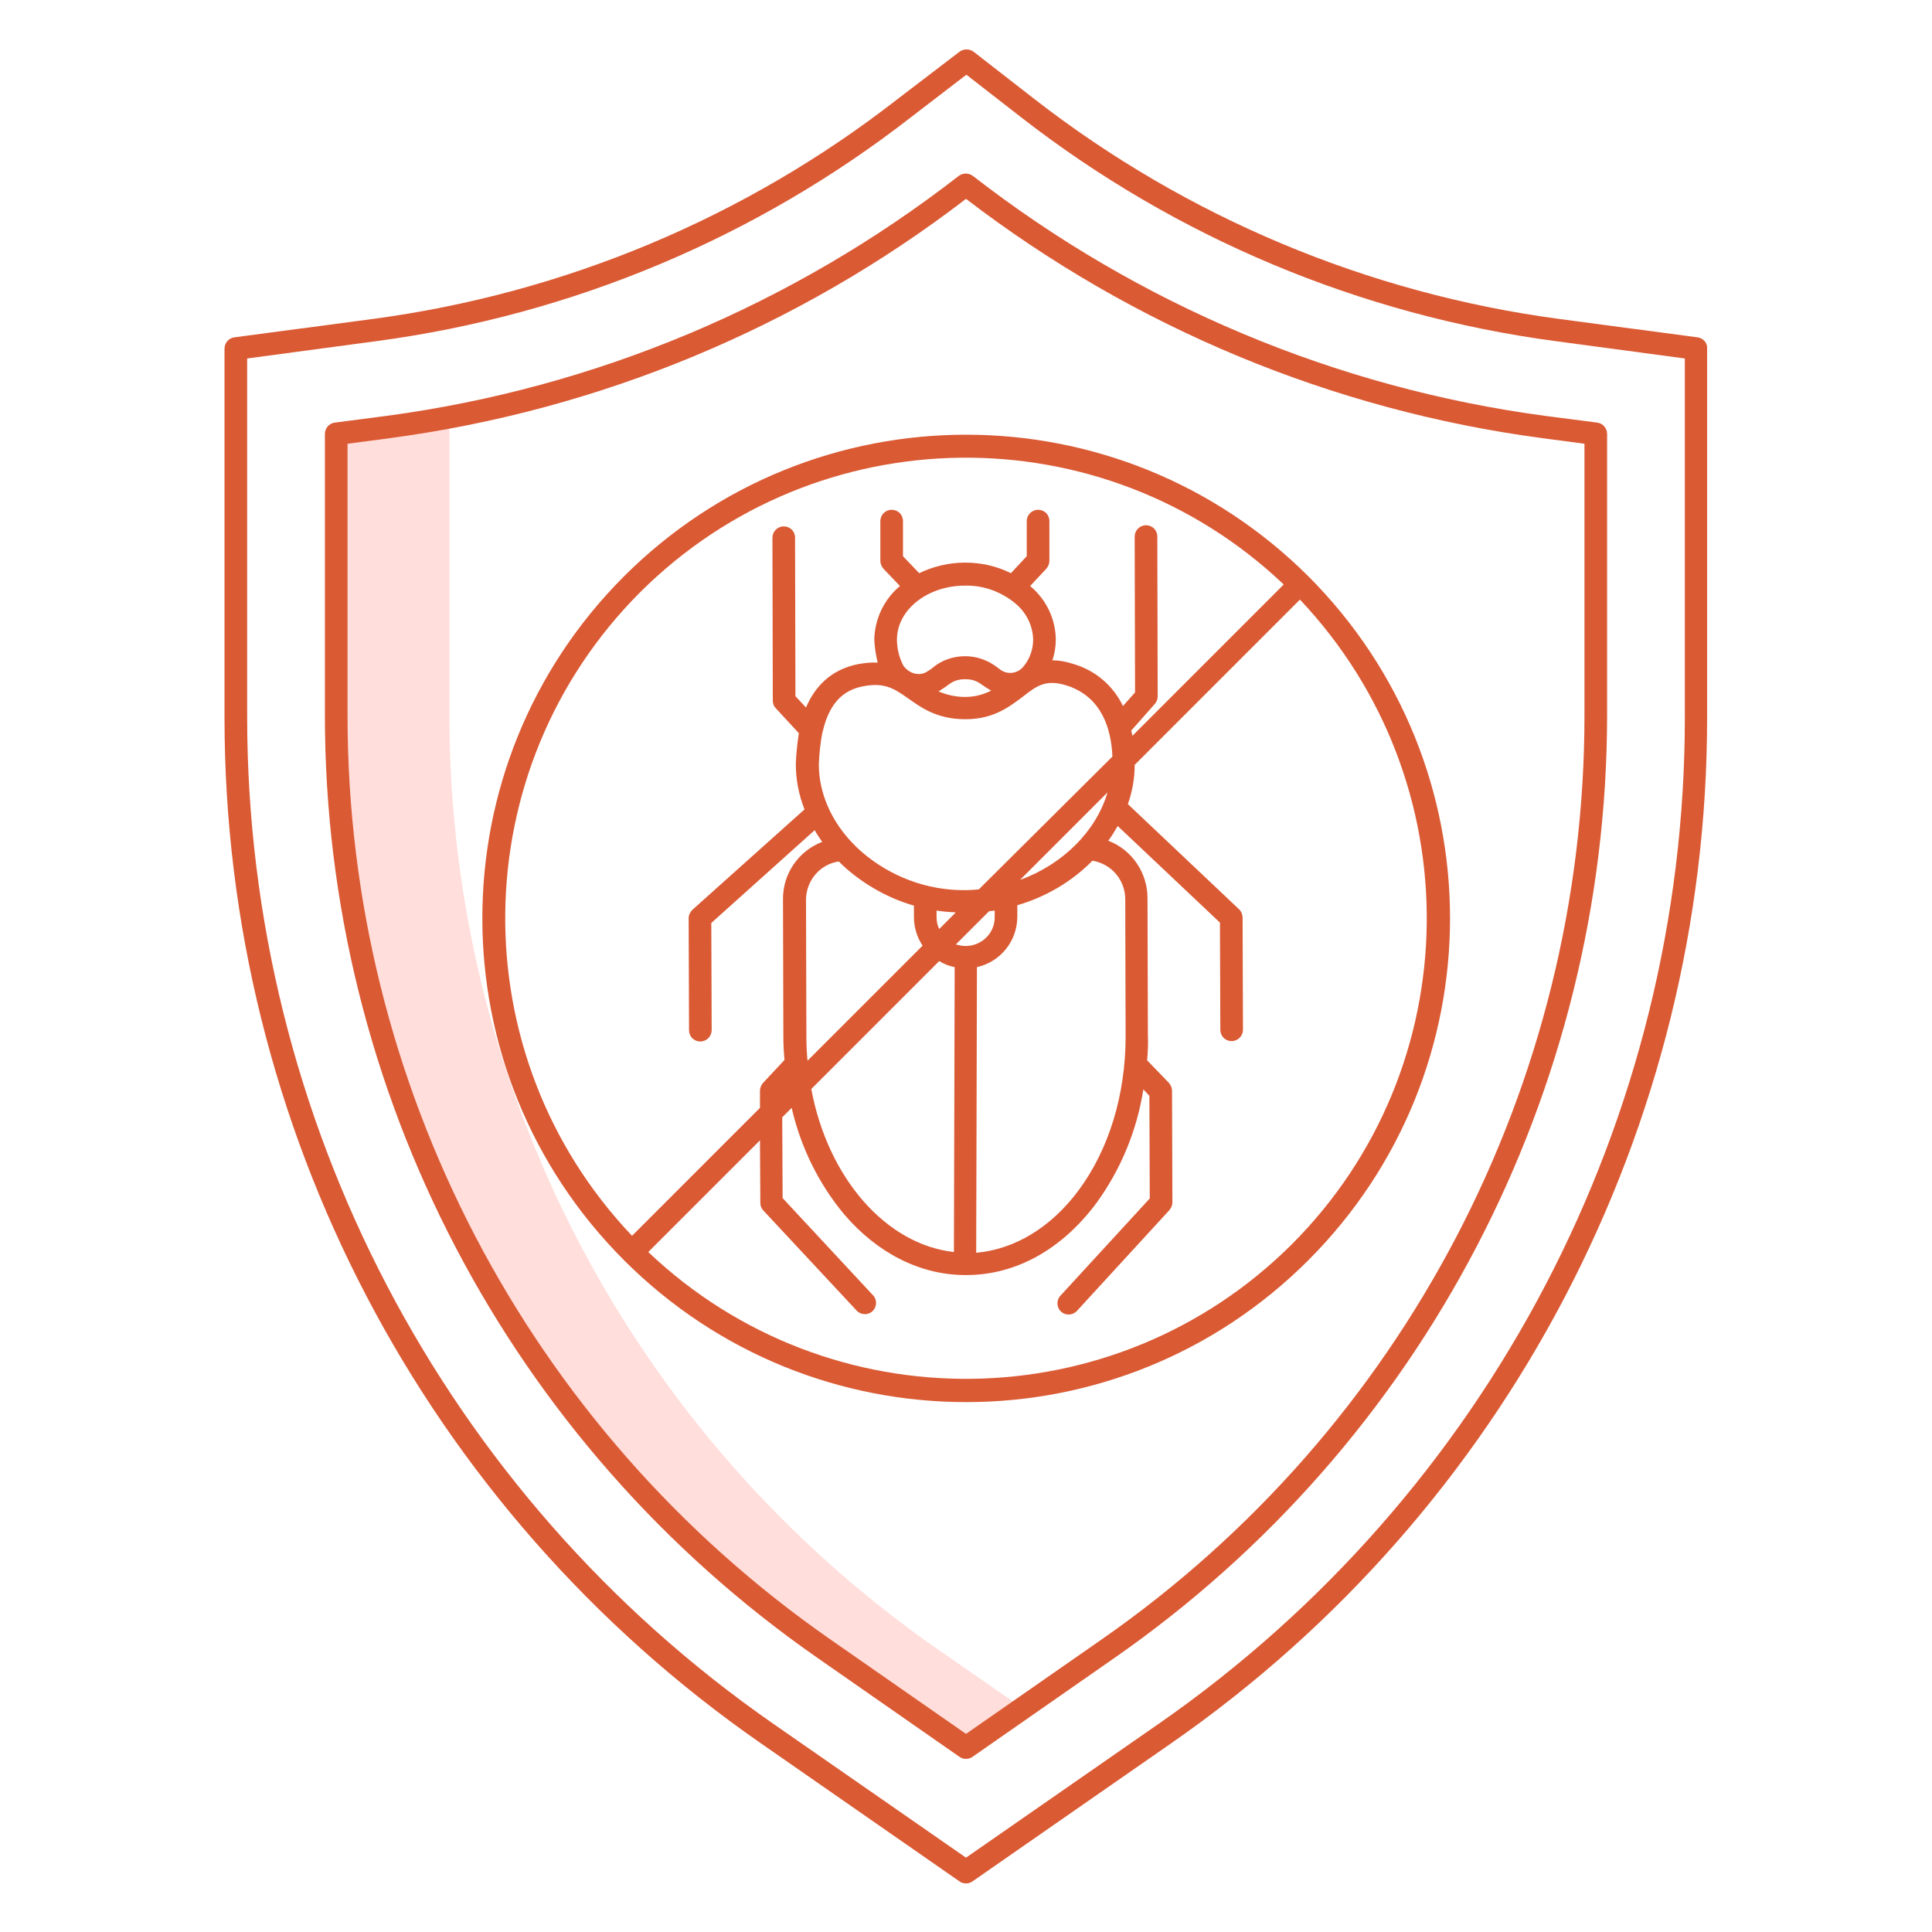
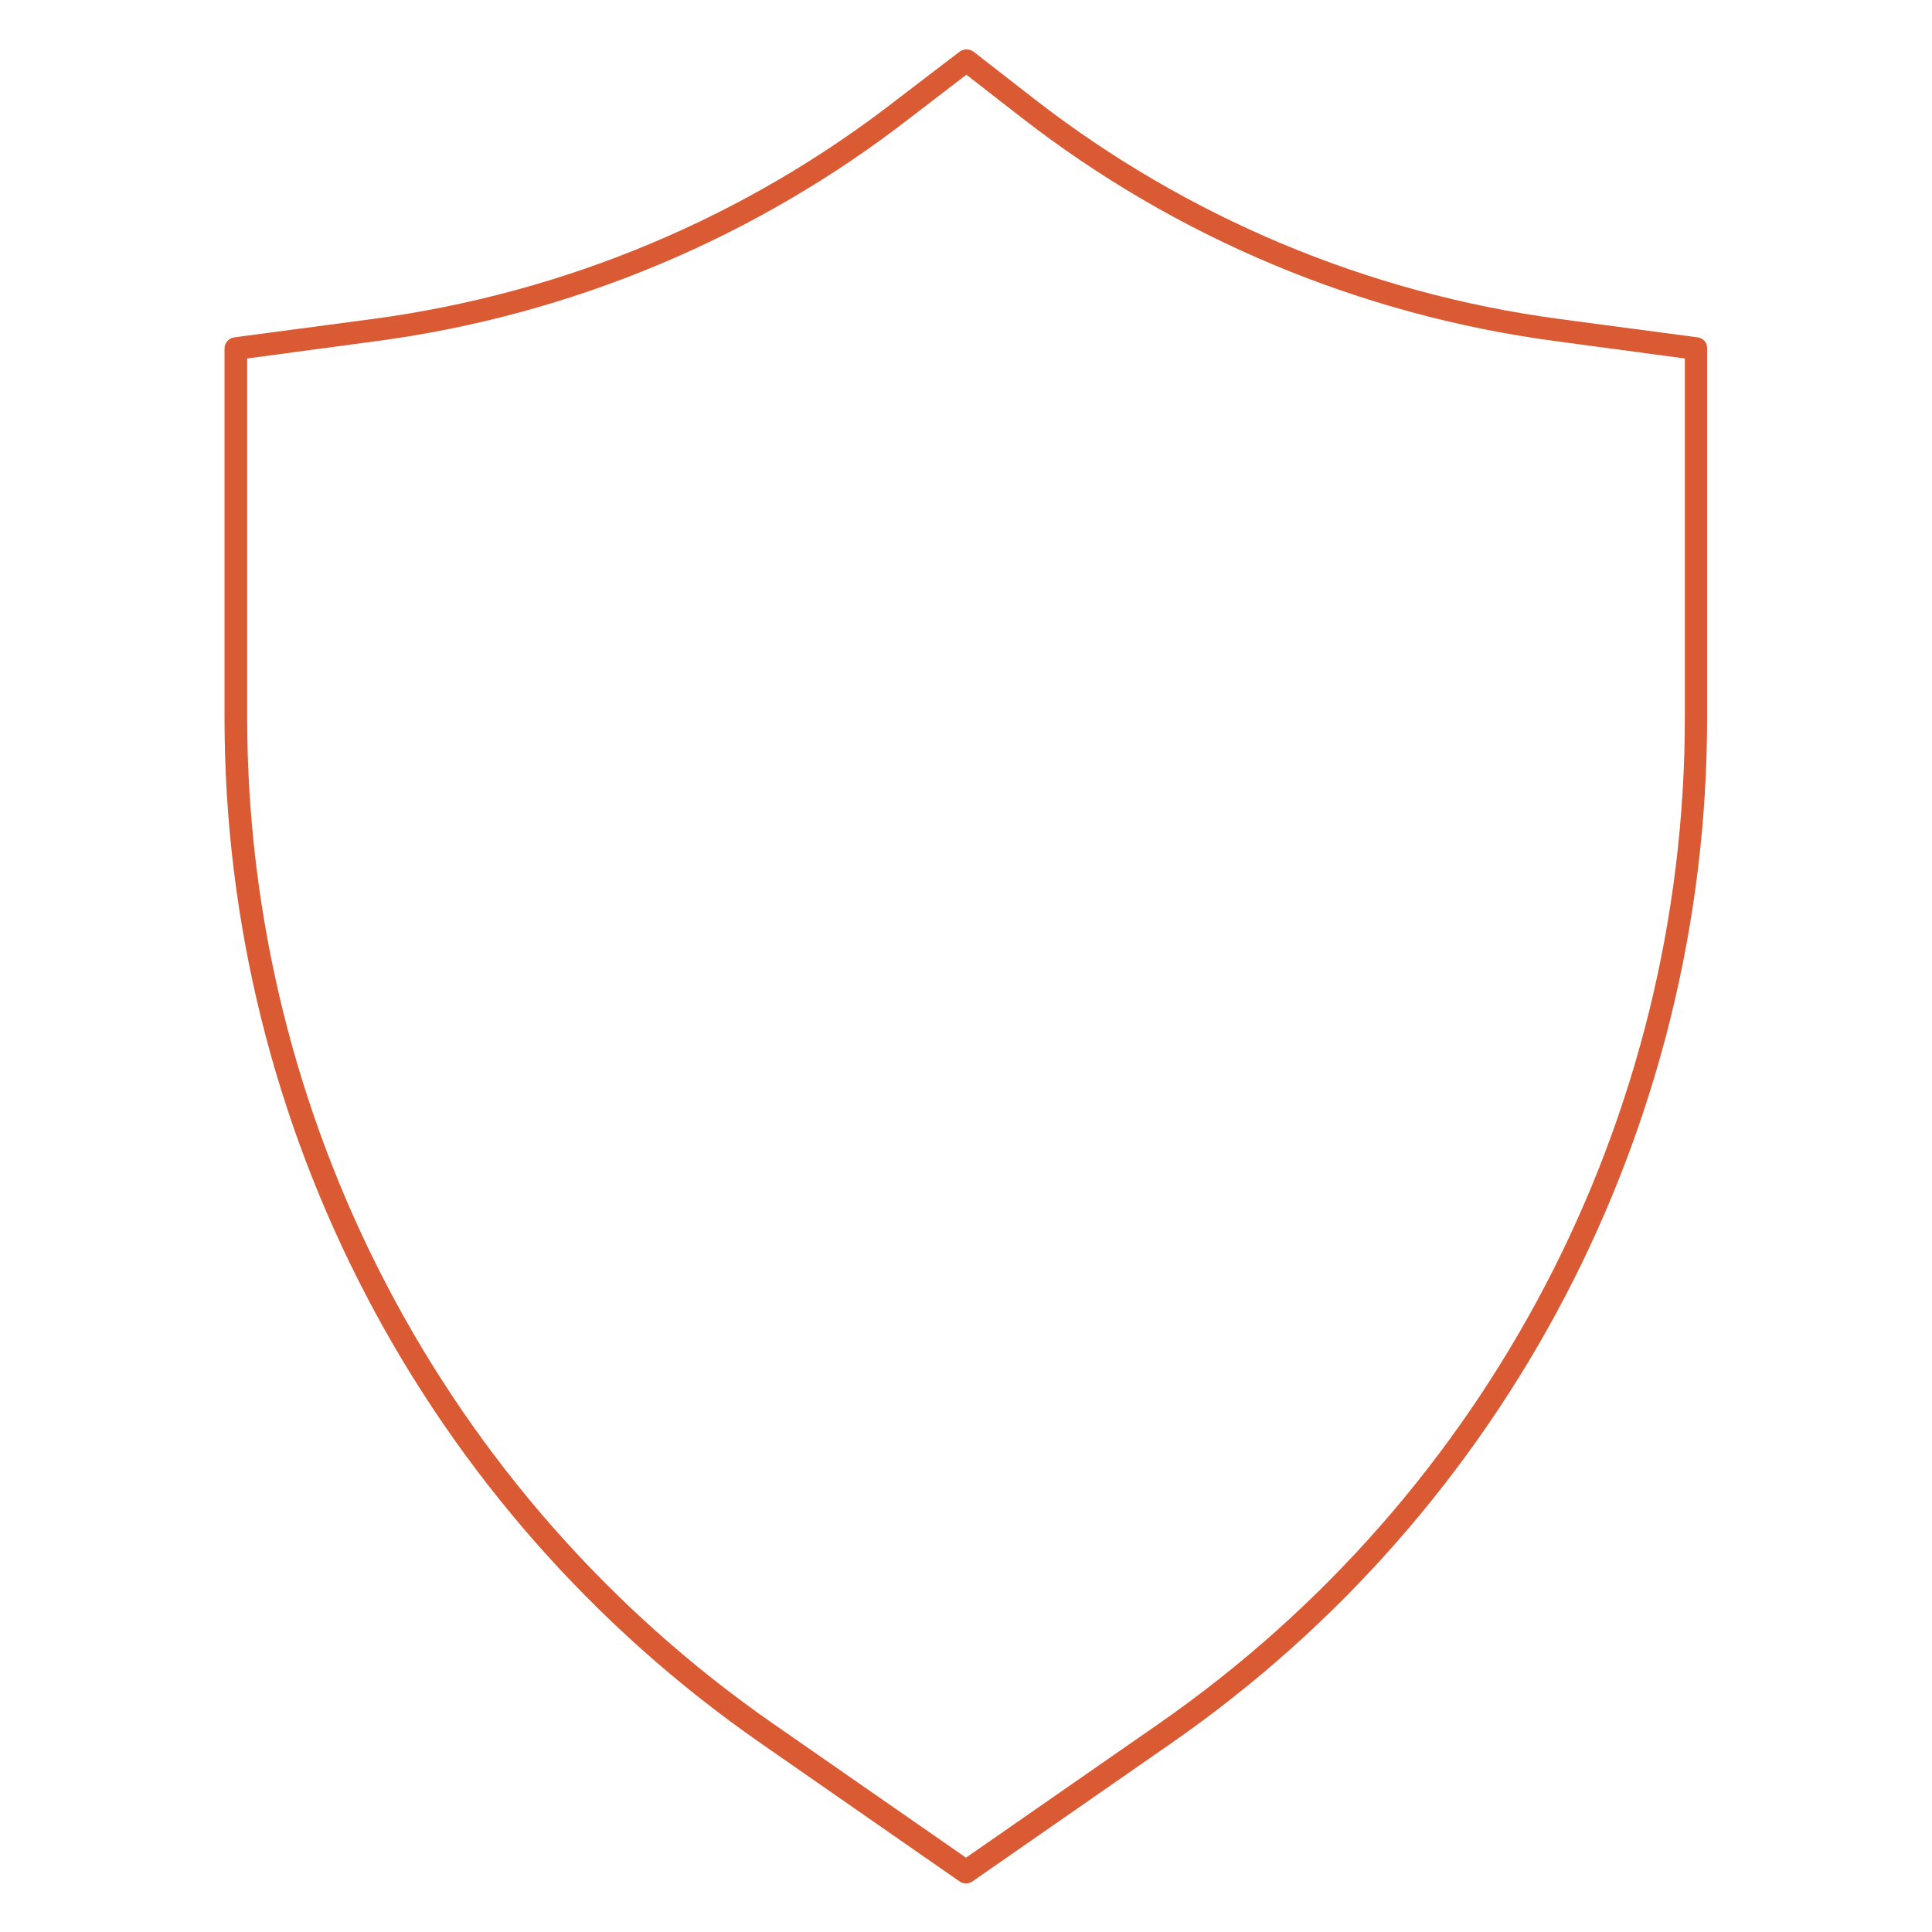
<svg xmlns="http://www.w3.org/2000/svg" version="1.1" id="Layer_1" x="0px" y="0px" viewBox="0 0 512 512" style="enable-background:new 0 0 512 512;" xml:space="preserve">
  <style type="text/css">
	.st0{fill:#FFDEDB;}
	.st1{fill:#DA5A34;}
</style>
-   <path class="st0" d="M119.1,189.6v-79.1c-5.3,1-10.7,1.9-16.1,2.6L89.1,115v74.6c0,98.6,48.3,191,129.3,247.3l37.6,26.2l15-10.4  L248.4,437C167.4,380.6,119.1,288.2,119.1,189.6L119.1,189.6z" />
-   <path class="st1" d="M165.4,152.7c-50.1,50.1-50.1,131.2,0,181.3s131.2,50.1,181.3,0s50.1-131.2,0-181.3l0,0  C296.5,102.7,215.5,102.7,165.4,152.7L165.4,152.7z M169.6,157c46.9-46.8,122.6-47.7,170.6-2.1L300.1,195c-0.1-0.5-0.2-0.9-0.3-1.4  l6.2-7c0.5-0.6,0.8-1.3,0.8-2l-0.1-42.4c0-1.7-1.3-3-3-3l0,0c-1.7,0-3,1.4-3,3l0,0l0.1,41.3l-3.2,3.6c-2.6-5.4-7.3-9.4-13-11.1  c-1.8-0.6-3.7-1-5.7-1c0.6-1.8,0.9-3.7,0.9-5.6c-0.1-5.5-2.6-10.6-6.8-14.1l4.3-4.6c0.5-0.6,0.8-1.3,0.8-2.1v-10.5c0-1.7-1.3-3-3-3  l0,0c-1.7,0-3,1.4-3,3l0,0v9.3l-4.2,4.5c-3.8-1.9-7.9-2.8-12.1-2.8h-0.1c-4.2,0-8.4,1-12.1,2.8l-4.3-4.5v-9.3c0-1.7-1.3-3-3-3l0,0  c-1.7,0-3,1.4-3,3l0,0v10.5c0,0.8,0.3,1.5,0.8,2.1l4.4,4.6c-4.2,3.5-6.7,8.7-6.8,14.2v0.1c0.1,2,0.4,4,0.9,6  c-1.8-0.1-3.5,0.1-5.2,0.4c-7.5,1.5-11.6,6.3-13.8,11.5l-2.8-3l-0.1-42c0-1.7-1.3-3-3-3l0,0c-1.7,0-3,1.4-3,3l0,0l0.1,43.2  c0,0.8,0.3,1.5,0.8,2l6.1,6.6c-0.4,2.7-0.7,5.4-0.8,8.1v0.1c0,4.1,0.8,8.2,2.3,12l-29.7,26.6c-0.6,0.6-1,1.4-1,2.2l0.1,29.7  c0,1.7,1.3,3,3,3l0,0c1.7,0,3-1.4,3-3l0,0l-0.1-28.4l27.4-24.6c0.6,1.1,1.3,2.1,2,3.1c-6.3,2.4-10.5,8.5-10.4,15.3l0.1,36.3  c0,2.1,0.1,4.1,0.3,6.2l-5.7,6.1c-0.5,0.6-0.8,1.3-0.8,2.1v4.5l-33.9,33.9C121.9,279.5,122.8,203.9,169.6,157L169.6,157z   M258.9,256.3c6.3-1.4,10.7-7,10.7-13.4v-3c7.5-2.2,14.4-6.2,19.9-11.8c5,0.8,8.7,5.1,8.7,10.2l0.1,36.3c0,15.5-4.4,30-12.5,40.9  c-7.3,9.8-16.9,15.6-27.1,16.5L258.9,256.3z M255.9,250.7L255.9,250.7c-0.9,0-1.8-0.2-2.6-0.4l8.8-8.8c0.5-0.1,1-0.1,1.5-0.2v1.7  C263.7,247.2,260.2,250.7,255.9,250.7L255.9,250.7L255.9,250.7z M270.3,233.2l23.2-23.2C290.5,220.3,281.6,229.1,270.3,233.2  L270.3,233.2z M259.4,235.7c-1.2,0.1-2.3,0.2-3.5,0.2h-0.1c-10.1,0.1-19.9-3.6-27.5-10.2c-7.2-6.3-11.3-14.7-11.3-23.1  c0.1-2.8,0.4-5.6,0.9-8.3c0-0.1,0-0.2,0.1-0.3c1.6-7.1,5-11,10.6-12.1c5.9-1.2,8.5,0.7,12.1,3.2c3.4,2.4,7.6,5.5,15.1,5.5h0.1  c7.5,0,11.7-3.4,15.2-6c3.7-2.9,6.1-4.7,11.7-2.9c9.2,3,11.7,11.5,12,18.8L259.4,235.7z M248.9,254.7c1.3,0.8,2.6,1.3,4.1,1.6  l-0.2,75.5c-18-2-33.4-19.6-37.8-43.2L248.9,254.7z M214,281.1c-0.2-2.1-0.3-4.2-0.3-6.3l-0.1-36.3c0-5.1,3.7-9.5,8.7-10.2  c0.6,0.6,1.3,1.3,2,1.9c5.2,4.5,11.3,7.9,17.9,9.8v3c0,2.7,0.8,5.4,2.3,7.6L214,281.1z M248.9,246.2c-0.5-1-0.7-2.1-0.7-3.2v-1.7  c1.7,0.3,3.4,0.4,5.1,0.5L248.9,246.2z M255.8,173.9L255.8,173.9c-3.3,0-6.4,1.1-8.8,3.2c-0.4,0.3-0.8,0.6-1.2,0.8  c-1,0.7-2.2,0.9-3.4,0.6c-1.2-0.3-2.3-1.1-3-2.1c-1.1-2.1-1.7-4.5-1.7-6.9c0-7.9,8.1-14.3,18-14.3h0.1c4.7-0.1,9.2,1.5,12.9,4.4  c3.1,2.4,5,6,5.1,9.9l0,0c0,2.7-1,5.4-2.8,7.4c-1.6,1.7-4.2,1.9-6,0.5l-0.4-0.3C262,175,258.9,173.9,255.8,173.9L255.8,173.9z   M262.7,183c-2.1,1.1-4.5,1.7-6.9,1.7s-4.9-0.5-7.1-1.5c0.1-0.1,0.3-0.1,0.4-0.2c0.5-0.3,1-0.7,1.5-1c1.6-1.2,2.7-2,5.2-2l0,0  c2.5,0,3.5,0.8,5.2,2l0.5,0.3C261.8,182.5,262.2,182.8,262.7,183L262.7,183z M342.4,329.7c-46.9,46.8-122.6,47.7-170.6,2.1  l29.6-29.6l0.1,16.6c0,0.8,0.3,1.5,0.8,2l24.7,26.5c1.1,1.2,3,1.3,4.2,0.2c1.2-1.1,1.3-3,0.2-4.2l-0.1-0.1l-23.9-25.7l-0.1-21.4  l2.5-2.5c2.4,10.4,7.1,20,13.9,28.2c8.8,10.3,20.1,16,31.8,16.1h0.4h0.2c13.1,0,25.3-6.8,34.4-19c6.5-8.9,10.8-19.3,12.5-30.2  l1.6,1.7l0.1,27.2L281,343.4c-1.1,1.2-1,3.1,0.2,4.2s3.1,1,4.2-0.2l24.5-26.7c0.5-0.6,0.8-1.3,0.8-2l-0.1-29.6  c0-0.8-0.3-1.5-0.8-2.1l-5.8-6c0.2-2.2,0.3-4.4,0.2-6.7l-0.1-36.3c0-6.7-4.1-12.8-10.4-15.2c0.9-1.2,1.7-2.5,2.5-3.9l27.1,25.6  l0.1,28.4c0,1.7,1.3,3,3,3l0,0c1.7,0,3-1.4,3-3l0,0l-0.1-29.7c0-0.8-0.3-1.6-0.9-2.2l-29.5-27.9c1.2-3.4,1.8-6.9,1.8-10.4l43.8-43.8  C390.1,207.2,389.2,282.8,342.4,329.7L342.4,329.7z" />
  <path class="st1" d="M449.9,89.4L413,84.5c-50.6-6.8-98.5-26.9-138.8-58.2L258,13.7c-1.1-0.8-2.6-0.8-3.7,0l-16.5,12.6  C197.5,57.7,149.6,77.7,99,84.5l-36.9,4.9c-1.5,0.2-2.6,1.5-2.6,3v97.9c0,108.3,53,209.7,142,271.6l52.8,36.7c1,0.7,2.4,0.7,3.4,0  l52.8-36.7c88.9-61.8,141.9-163.3,141.9-271.6v-98C452.5,90.8,451.3,89.6,449.9,89.4L449.9,89.4z M446.5,190.2  c0,106.3-52.1,205.9-139.4,266.6L256,492.3l-51.1-35.5C117.6,396.1,65.6,296.5,65.5,190.2V95l34.3-4.6C151.5,83.5,200.4,63,241.5,31  l14.6-11.2L270.5,31c41.1,32,90,52.5,141.7,59.4l34.3,4.6V190.2z" />
-   <path class="st1" d="M257.8,46.6c-1.1-0.8-2.6-0.8-3.7,0c-44,34.2-96.3,56.2-151.6,63.6L88.7,112c-1.5,0.2-2.6,1.5-2.6,3v74.6  c0,99.6,48.8,192.9,130.6,249.8l37.6,26.2c1,0.7,2.4,0.7,3.4,0l37.6-26.2c81.8-56.9,130.5-150.2,130.6-249.8V115  c0-1.5-1.1-2.8-2.6-3l-13.9-1.8C354.2,102.8,301.8,80.8,257.8,46.6L257.8,46.6z M419.9,189.6c0,97.6-47.8,189.1-128,244.9l-35.9,25  l-35.9-25c-80.2-55.8-128-147.2-128-244.9v-72l11.3-1.5c55.5-7.4,108.2-29.3,152.6-63.4c44.5,34.1,97.1,56,152.6,63.4l11.3,1.5  V189.6z" />
</svg>